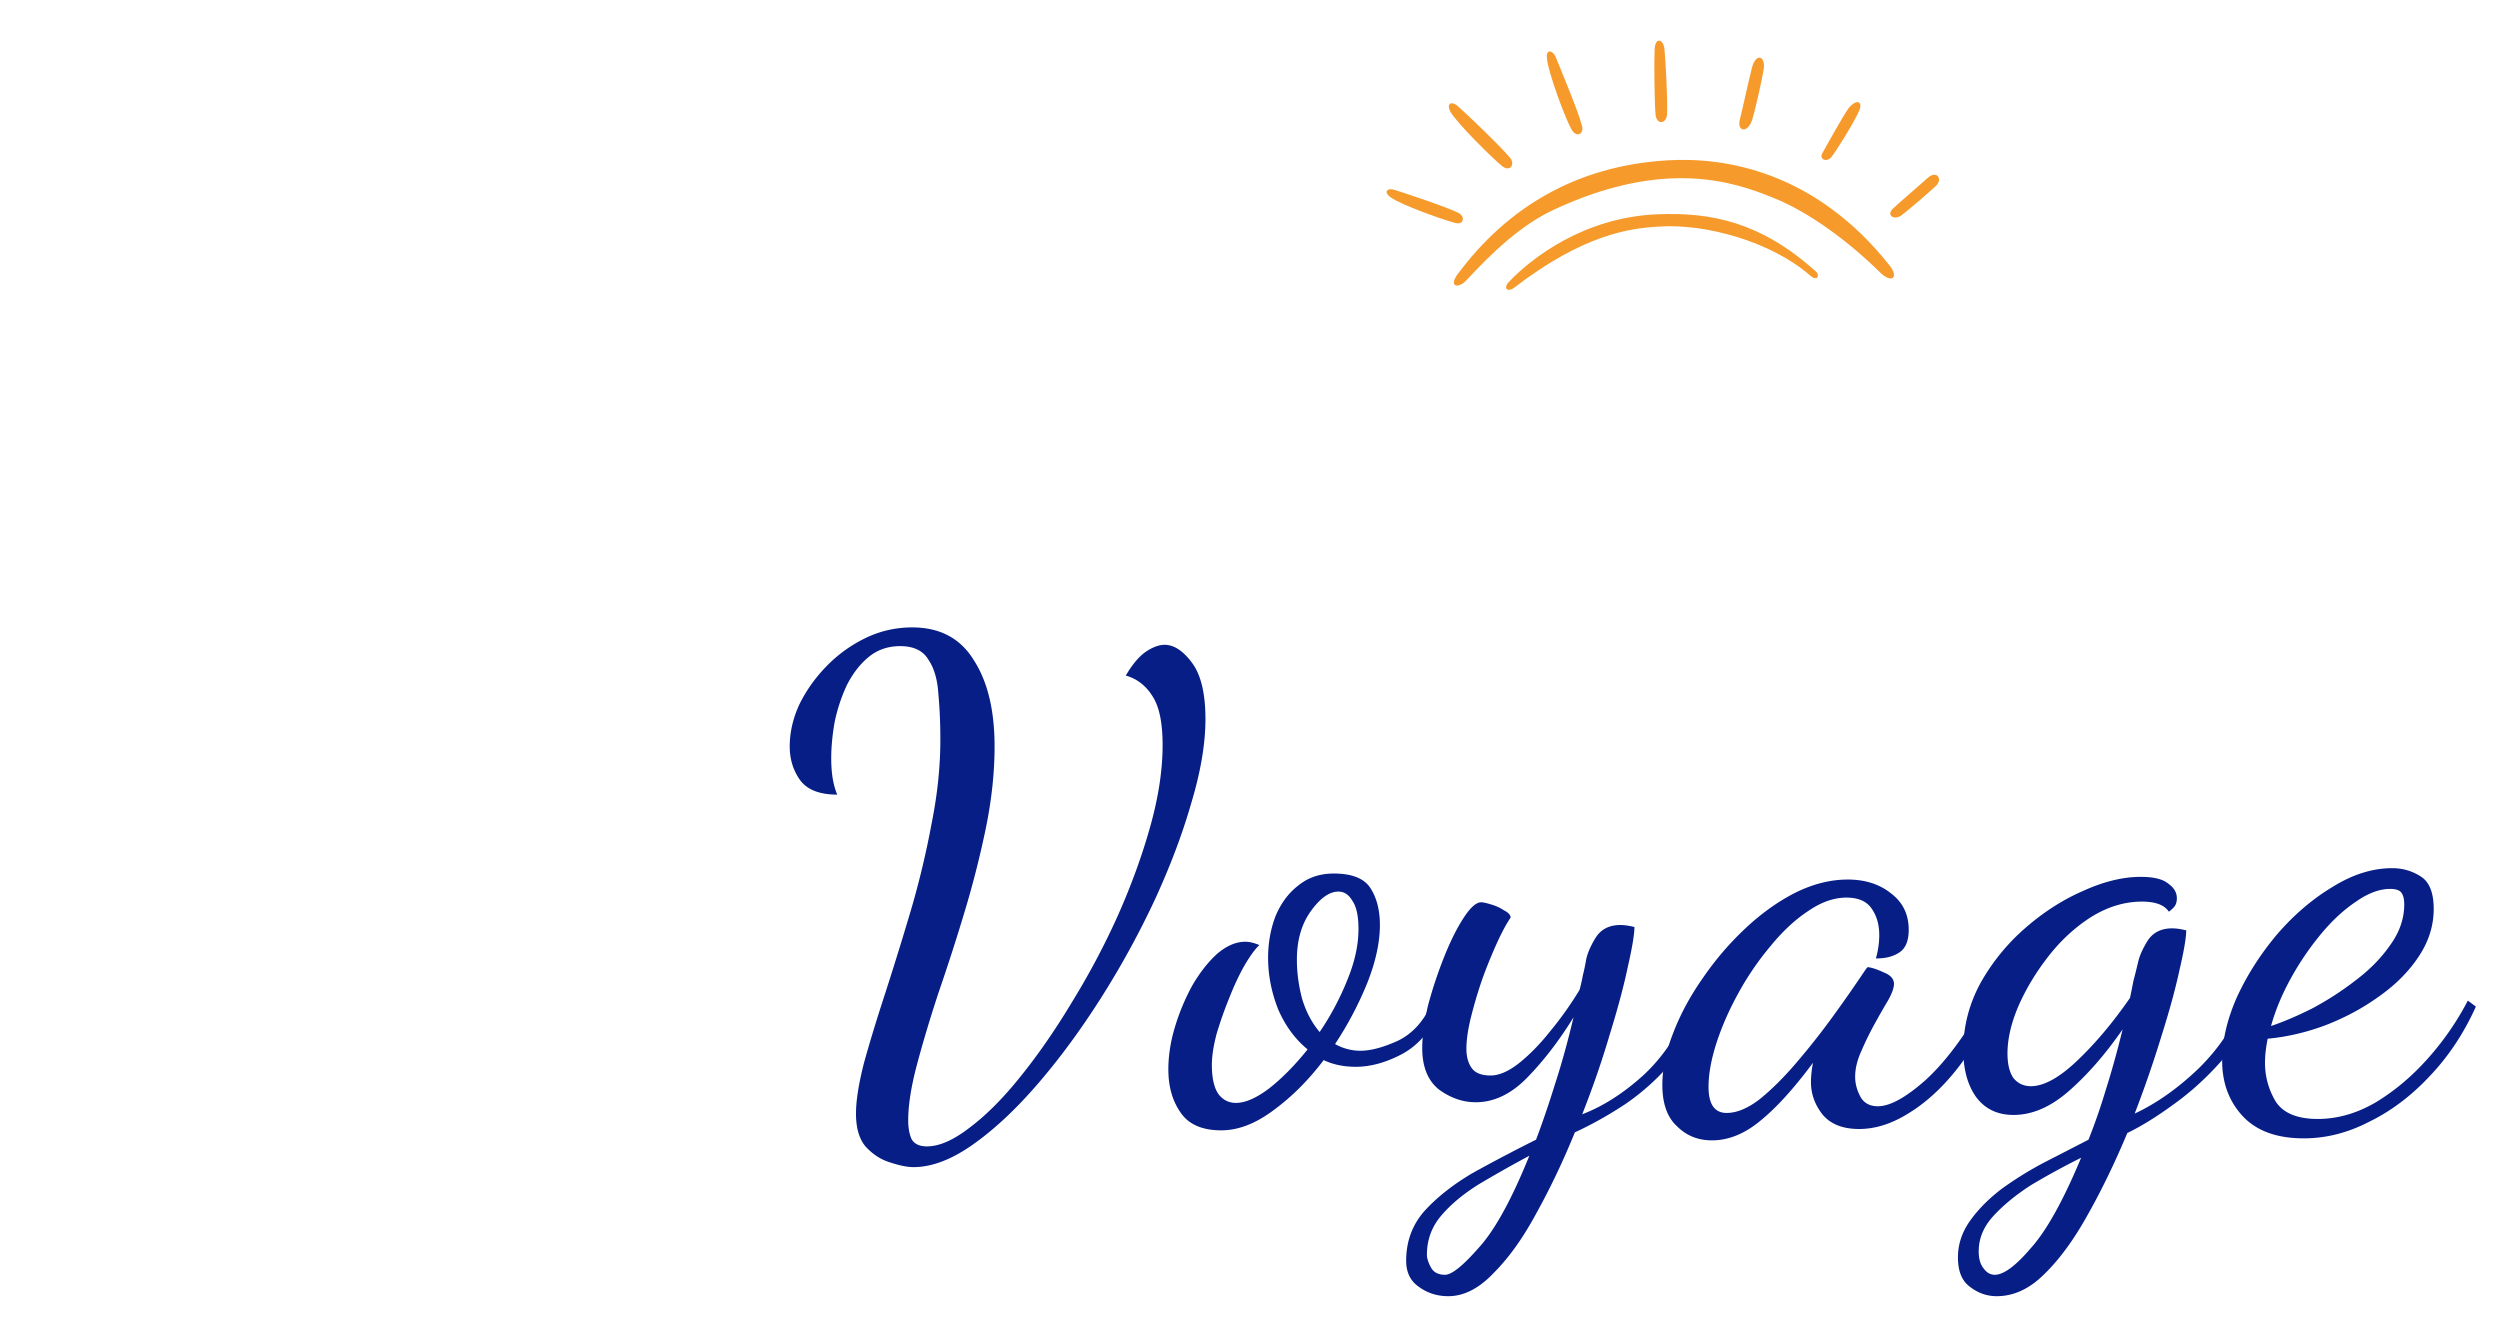
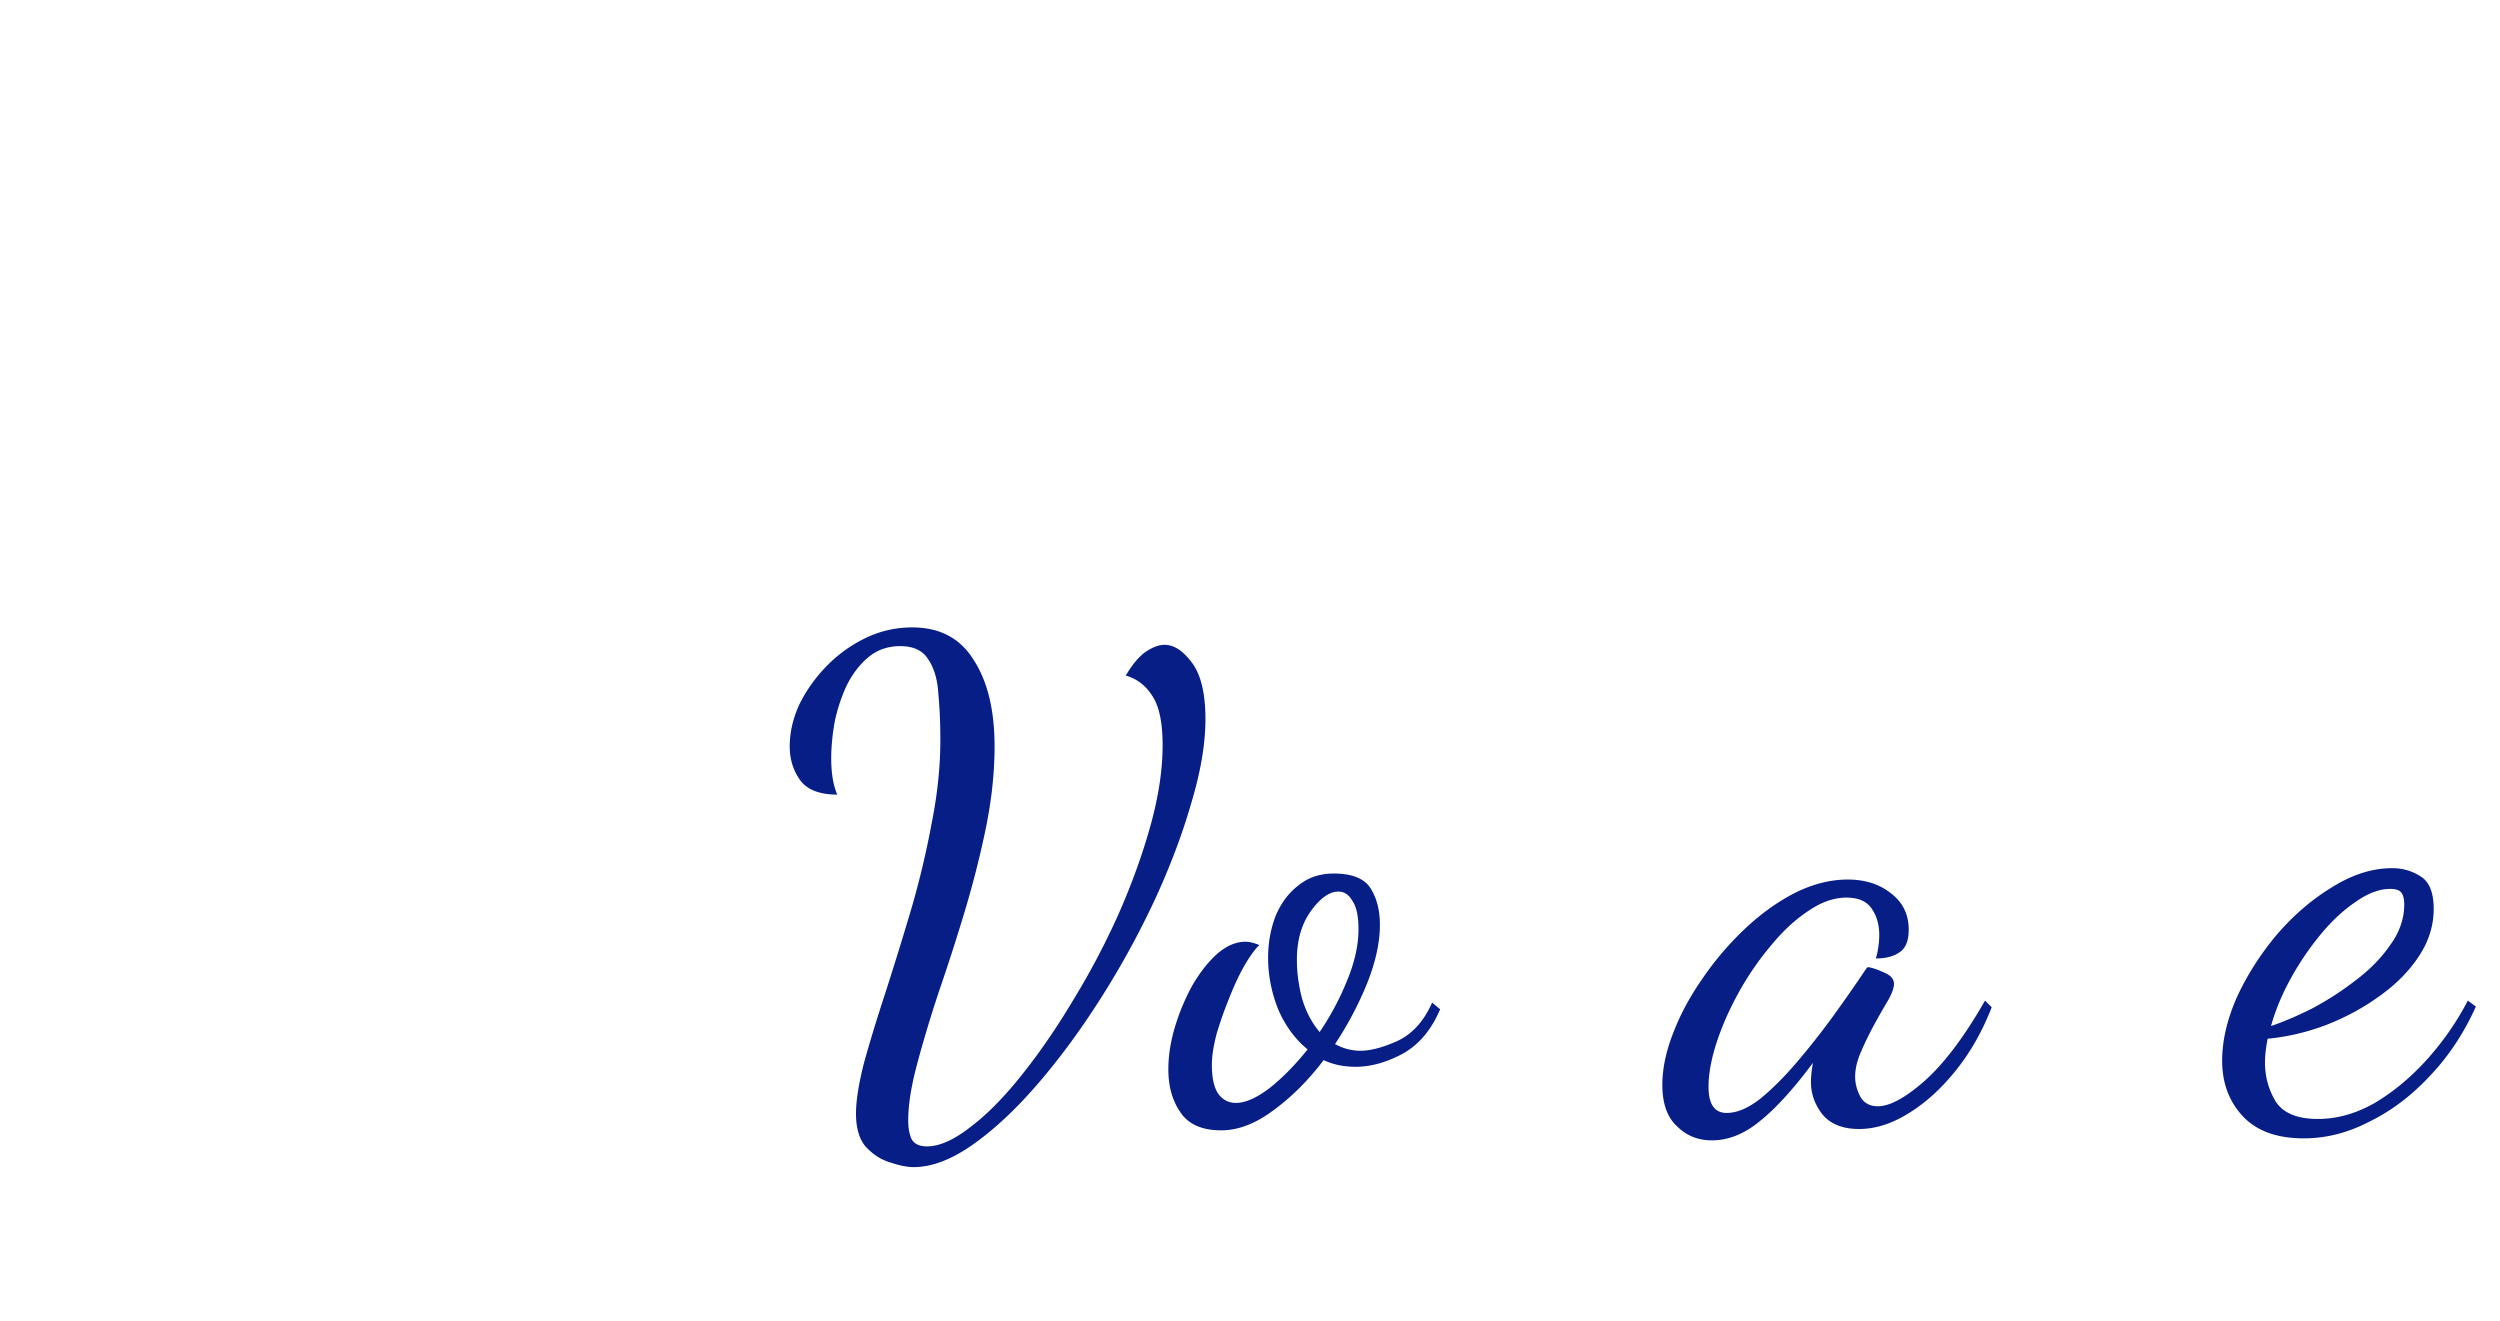
<svg xmlns="http://www.w3.org/2000/svg" width="441" height="233" fill="none">
-   <path d="M257.308 37.573c-2.103-1.07-9.268-3.424-11.163-4.03-1.479-.536-2.198.341-.79 1.293 1.778 1.3 9.451 4.026 11.37 4.494 1.502.397 1.761-1.13.583-1.757zM266.377 27.834c-1.661-1.993-7.43-7.536-9.045-8.951-1.223-1.206-2.312-.677-1.437.898 1.221 2.062 7.336 8.092 9.09 9.53 1.385 1.091 2.337-.317 1.392-1.477zM279.044 22.13c-.596-2.384-3.746-9.91-4.55-11.901-.598-1.529-1.87-1.601-1.597.157.179 2.314 3.212 10.534 4.317 12.433.875 1.576 2.288.816 1.83-.689zM294.061 20.248c.145-2.544-.253-9.461-.456-11.636-.158-1.597-1.613-2.271-1.735.134-.098 2.267-.024 9.415.178 11.59.274 1.758 1.894 1.462 2.013-.088zM311.108 12.288c.422-2.497-1.473-3.103-2.128-.075-.397 1.503-1.661 7.283-2.082 8.924-.491 2.057 1.313 2.363 2.105.213.512-1.34 1.823-7.397 2.105-9.062zM328.045 19.294c.512-1.34-.527-1.945-1.966-.19-.929 1.27-3.81 6.49-4.624 7.922-.604 1.04.713 1.69 1.595.698.905-1.13 4.435-6.812 4.995-8.43zM341.451 32.837c1.345-1.2.216-2.96-1.477-1.391-1.855 1.683-5.518 4.774-6.214 5.512-.881.993.25 1.898 1.524 1.114 1.298-.921 4.984-4.15 6.167-5.235zM333.364 46.88c-13.166-16.641-29.005-19.18-39.092-18.604-16.426.93-28.567 8.578-37.062 19.984-1.833 2.401.109 2.73 1.524 1.114 4.361-4.685 9.486-9.668 15.368-12.383 19.524-9.11 31.796-4.892 38.474-2.192 6.563 2.538 13.767 8.04 19.027 13.21 2.077 2.065 3.398 1.004 1.761-1.128z" fill="#F59A2B" />
-   <path d="M320.223 47.796c-9.67-8.63-18.363-10.387-27.848-9.995-12.933.522-22.134 7.67-26.124 11.847-1.206 1.223-.328 1.942.807 1.135 12.307-9.476 20.476-10.519 25.519-10.807 8.237-.603 19.956 2.665 26.788 8.674 1.247 1.067 1.735-.135.858-.854z" fill="#F59A2B" />
-   <path d="M249.992 158.367c-7.07 0-12.906-5.574-13.235-12.541V55.414c0-13.115-10.769-23.77-23.923-23.77h-11.015v2.868c4.603.574 8.22 3.279 8.303 8.279v96.067c.657 14.918 12.988 26.804 28.032 26.804 6.166 0 11.92-1.967 16.606-5.41l-.904-2.459c-1.233.41-2.549.574-3.864.574zm97.087-23.361l1.644 1.967c-4.768 3.361-9.125 5.41-15.291 5.41-10.193 0-19.154-5.492-24.086-13.607-2.96 8.853-14.88 15.41-29.102 15.41-.657 0-1.315 0-1.973-.082H277.696c-13.482-.246-24.251-11.23-24.251-24.672 0-9.427 5.261-17.624 13.071-21.804 4.521-2.295 11.098-4.426 15.784-5.574 5.918-1.475 17.016-2.295 23.264-2.623v-1.967c.165-8.853-.164-22.377-11.427-24.345-6.412-1.065-10.687.082-13.399 1.476-2.467 1.311-2.549 2.459-2.384 2.869.493 1.065.986.573 2.712 2.623 1.316 1.557 2.302 3.934 1.891 7.459-.904 8.36-9.043 9.426-10.687 9.426-1.644 0-11.344-.738-11.18-11.885.165-11.148 14.797-22.378 36.253-21.886 18.908.41 35.021 11.64 34.774 40.738 0 3.607 0 6.558-.082 8.689v21.23c.329 7.049 4.11 11.721 11.262 11.721 1.233 0 2.549-.163 3.782-.573zM305.4 95.579c-12.989 1.475-26.224 8.115-25.649 22.951.411 11.558 8.632 15.246 16.442 13.607 1.644-.328 6.905-2.541 8.22-8.607.411-2.131.658-4.262.822-6.066 0-3.36.083-14.016.165-21.885zM84.673 114.677c-5.425-10.246-18.167-34.426-18.25-34.18 16.278-1.722 29.842-15.247 29.842-31.968v-.492c0-17.46-14.222-31.722-31.897-31.722H0v2.87c3.37.409 6.248 2.048 7.563 4.835.493 1.394.74 3.033.74 5v89.592c0 13.115 10.687 23.771 23.84 23.771h10.44v-2.951c-4.357-.82-7.727-3.443-7.81-8.197V86.398 26.89c0-1.393-.41-2.459-.986-3.115-.164-.246 0-.492.247-.492h6.248c14.961 0 27.046 12.05 27.046 26.968v.984c0 14.918-12.085 26.967-27.047 26.967h-1.726c3.124 6.148 12.002 23.689 24.909 46.067 4.028 6.885 8.632 10.902 12.496 13.934 14.303 11.148 34.115 5.492 42.172-.655l-1.891-2.377c-15.948 5.819-27.786-13.361-31.568-20.493zm54.586-8.606c1.644 12.787 8.632 25.656 24.909 25.656h1.397c8.468 0 17.675-3.689 22.936-9.59l3.699 2.95c-.246.328-.411.656-.493.656-7.974 11.23-20.798 18.689-35.596 18.689-23.757 0-43.076-18.689-43.98-42.132-.083-1.147-.165-2.295-.165-3.442 0-24.1 18.743-43.854 42.501-45.493h.494c.904-.082 1.808-.164 2.712-.164h.74c6.248-.164 12.496.738 17.264 2.213.082 0 .164.082.246.082.083 0 .165.082.247.082 9.947 3.279 17.099 12.541 17.099 23.525 0 5.41-1.808 10.41-4.768 14.509-4.192 6.311-13.646 11.475-25.32 13.442h-.082c-.247 0-.411.082-.658.082-.822.164-1.726.246-2.548.328h-.329c-6.576.82-14.797 0-20.305-1.393zm32.39-29.509v-.328-.246-.573c-.411-7.05-6.248-12.624-13.482-12.624-3.124 0-6.824 1.394-9.125 3.197-.658.574-2.795 2.295-4.933 6.476-3.37 6.393-5.425 14.344-5.425 23.033 0 .983 0 1.967.082 2.869v.082c.082.901.164 1.885.246 2.787 23.512 4.344 32.637-13.771 32.637-24.673zm265.2 60.657c-1.151.328-2.384.41-3.617.492-8.961.573-13.893-11.558-16.688-15.984l-11.18-20.738-4.028-7.541 30.498-38.28h-14.057l-22.032 27.788-.657-1.23-5.508-10.246c-4.85-9.754-14.88-16.394-26.553-16.394h-18.25v2.87c6.494.9 14.304 9.262 20.716 21.23l7.234 13.524 7.317 13.525-28.773 36.23h14.058l20.387-25.738 6.084 11.311c6.905 12.296 17.921 16.394 26.552 16.394H421.476c5.837 0 12.085-1.639 16.524-4.672l-1.151-2.541z" fill="#fff" />
  <g filter="url(#filter0_d)" fill="#061E86">
    <path d="M161.154 201.879c-1.103 0-2.48-.275-4.134-.826-1.574-.472-2.991-1.376-4.251-2.713-1.181-1.337-1.771-3.303-1.771-5.899 0-2.28.472-5.269 1.417-8.965 1.023-3.697 2.283-7.826 3.779-12.387a662.175 662.175 0 004.487-14.511 154.711 154.711 0 003.661-15.336c1.024-5.112 1.535-10.028 1.535-14.747 0-2.91-.118-5.623-.354-8.14-.157-2.516-.748-4.522-1.771-6.016-.945-1.573-2.598-2.36-4.96-2.36-2.205 0-4.094.669-5.669 2.006-1.495 1.258-2.755 2.91-3.779 4.955a29.859 29.859 0 00-2.125 6.488c-.394 2.281-.591 4.404-.591 6.371 0 2.595.355 4.718 1.063 6.37-3.07 0-5.235-.826-6.495-2.477-1.26-1.731-1.889-3.736-1.889-6.017 0-2.438.551-4.876 1.653-7.314 1.181-2.438 2.755-4.68 4.724-6.724a24.36 24.36 0 016.967-5.073 18.712 18.712 0 018.266-1.888c4.882 0 8.503 1.927 10.865 5.781 2.44 3.775 3.661 8.848 3.661 15.218 0 4.562-.512 9.359-1.536 14.393a171.564 171.564 0 01-3.778 14.864 382.825 382.825 0 01-4.606 14.275c-1.496 4.561-2.756 8.769-3.779 12.622-1.023 3.854-1.535 7.118-1.535 9.792 0 1.337.197 2.438.59 3.303.473.865 1.378 1.298 2.716 1.298 2.205 0 4.763-1.14 7.676-3.421 2.913-2.202 5.905-5.23 8.975-9.084 3.149-3.932 6.18-8.337 9.093-13.213a133.402 133.402 0 008.031-15.218c2.361-5.348 4.251-10.578 5.668-15.69 1.417-5.112 2.126-9.831 2.126-14.157 0-3.932-.591-6.803-1.772-8.612-1.181-1.887-2.755-3.106-4.723-3.657 1.102-1.887 2.243-3.264 3.424-4.129 1.26-.865 2.401-1.298 3.425-1.298 1.653 0 3.267 1.062 4.842 3.186 1.574 2.123 2.361 5.426 2.361 9.909 0 4.326-.826 9.241-2.479 14.747-1.575 5.505-3.74 11.246-6.495 17.224a153.103 153.103 0 01-9.448 17.223c-3.543 5.584-7.243 10.618-11.1 15.101-3.858 4.483-7.676 8.061-11.455 10.735-3.779 2.674-7.283 4.011-10.51 4.011zM215.427 195.391c-3.386 0-5.787-1.062-7.204-3.186-1.417-2.044-2.125-4.561-2.125-7.55 0-2.438.393-4.955 1.18-7.55a37.775 37.775 0 013.071-7.314c1.338-2.281 2.795-4.129 4.369-5.545 1.654-1.415 3.307-2.123 4.96-2.123.709 0 1.535.196 2.48.59-.709.629-1.575 1.809-2.598 3.539-.945 1.651-1.85 3.578-2.716 5.78a68.36 68.36 0 00-2.244 6.371c-.551 2.123-.827 3.932-.827 5.426 0 2.36.394 4.09 1.181 5.191.788 1.023 1.811 1.534 3.071 1.534 1.653 0 3.621-.865 5.904-2.596 2.283-1.808 4.527-4.089 6.732-6.842-2.205-1.809-3.937-4.168-5.196-7.078-1.181-2.989-1.772-6.017-1.772-9.084 0-2.595.433-5.033 1.299-7.314.945-2.281 2.283-4.09 4.015-5.427 1.732-1.415 3.819-2.123 6.259-2.123 3.228 0 5.393.865 6.495 2.595 1.102 1.73 1.653 3.893 1.653 6.488 0 3.068-.747 6.489-2.243 10.264a61.086 61.086 0 01-5.669 10.735c1.417.787 2.913 1.18 4.488 1.18 1.811 0 4.015-.59 6.613-1.769 2.598-1.259 4.606-3.5 6.023-6.725l1.417 1.18c-1.575 3.696-3.819 6.331-6.732 7.904-2.834 1.494-5.55 2.241-8.148 2.241-2.125 0-4.015-.393-5.668-1.179-2.677 3.539-5.629 6.488-8.857 8.848-3.149 2.359-6.22 3.539-9.211 3.539zm17.359-17.342a48.138 48.138 0 004.842-9.084c1.338-3.224 2.008-6.252 2.008-9.084 0-2.28-.355-3.932-1.063-4.955-.63-1.101-1.457-1.651-2.48-1.651-1.575 0-3.189 1.14-4.842 3.421-1.653 2.281-2.48 5.151-2.48 8.612 0 2.281.315 4.601.945 6.96.708 2.281 1.732 4.208 3.07 5.781z" />
-     <path d="M255.487 224.648c-1.968 0-3.7-.551-5.196-1.652-1.495-1.022-2.243-2.556-2.243-4.601 0-3.382 1.063-6.292 3.188-8.73 2.205-2.438 5.039-4.679 8.503-6.724a292.66 292.66 0 0111.218-5.899c1.103-2.91 2.205-6.134 3.307-9.673 1.181-3.618 2.283-7.59 3.307-11.915-2.52 4.089-5.236 7.628-8.149 10.617-2.834 2.91-5.865 4.365-9.093 4.365-2.283 0-4.448-.747-6.495-2.242-1.968-1.573-2.952-4.011-2.952-7.314 0-2.202.354-4.758 1.063-7.668a76.755 76.755 0 012.834-8.494c1.102-2.753 2.244-5.033 3.425-6.842 1.18-1.809 2.204-2.714 3.07-2.714.315 0 .866.118 1.653.354.866.236 1.654.59 2.362 1.062.787.393 1.181.826 1.181 1.298-.709 1.022-1.496 2.477-2.362 4.365a88.335 88.335 0 00-2.598 6.37 80.563 80.563 0 00-2.007 6.725c-.552 2.202-.827 4.089-.827 5.662 0 1.416.315 2.556.945 3.421.629.865 1.732 1.298 3.306 1.298 1.496 0 3.149-.708 4.96-2.123 1.89-1.495 3.74-3.382 5.55-5.663a61.134 61.134 0 005.196-7.314c.237-.865.433-1.731.591-2.596.236-.943.433-1.887.59-2.831.237-1.101.788-2.359 1.654-3.775.944-1.494 2.401-2.242 4.369-2.242.709 0 1.535.118 2.48.354 0 1.259-.394 3.618-1.181 7.079-.709 3.382-1.771 7.353-3.188 11.915-1.339 4.561-2.953 9.241-4.842 14.038 3.7-1.415 7.321-3.735 10.864-6.96 3.543-3.303 6.416-7.668 8.621-13.095l1.535 1.18c-1.181 3.775-2.992 7.078-5.432 9.91a41.131 41.131 0 01-8.03 7.196c-2.992 1.966-5.944 3.618-8.857 4.955-2.047 5.033-4.291 9.752-6.731 14.156-2.362 4.404-4.882 7.944-7.558 10.618-2.598 2.752-5.275 4.129-8.031 4.129zm-.59-3.776c1.181 0 3.149-1.572 5.905-4.718 2.834-3.068 5.825-8.494 8.975-16.28a215.889 215.889 0 00-8.975 5.072c-2.756 1.731-4.96 3.579-6.614 5.545-1.653 1.966-2.479 4.247-2.479 6.842 0 .63.236 1.377.708 2.242s1.299 1.297 2.48 1.297z" />
    <path d="M301.977 197.16c-2.441 0-4.488-.826-6.141-2.477-1.732-1.573-2.598-4.011-2.598-7.314 0-2.832.63-5.86 1.889-9.084 1.26-3.303 2.992-6.528 5.196-9.674a53.249 53.249 0 017.44-8.73c2.834-2.674 5.787-4.797 8.857-6.37 3.149-1.573 6.259-2.36 9.329-2.36 3.071 0 5.629.826 7.676 2.478 2.047 1.573 3.071 3.696 3.071 6.37 0 1.966-.551 3.303-1.654 4.011-1.023.708-2.401 1.062-4.133 1.062.394-1.416.591-2.792.591-4.129 0-1.809-.433-3.342-1.299-4.601-.866-1.337-2.362-2.005-4.488-2.005-2.204 0-4.448.786-6.731 2.359-2.283 1.494-4.488 3.539-6.613 6.135a51.036 51.036 0 00-5.669 8.258c-1.653 2.988-2.952 5.937-3.897 8.847-.944 2.91-1.417 5.506-1.417 7.787 0 3.067 1.063 4.6 3.189 4.6 1.811 0 3.779-.825 5.904-2.477 2.126-1.73 4.291-3.893 6.495-6.488a129.906 129.906 0 006.495-8.258 256.141 256.141 0 005.433-7.787c.315-.471.511-.707.59-.707.709.078 1.653.393 2.834.943 1.181.472 1.772 1.141 1.772 2.006 0 .708-.355 1.691-1.063 2.949a127.585 127.585 0 00-2.362 4.129 54.991 54.991 0 00-2.362 4.837c-.708 1.573-1.063 3.067-1.063 4.483 0 1.18.315 2.359.945 3.539.63 1.101 1.653 1.652 3.07 1.652 2.126 0 4.921-1.534 8.385-4.601 3.464-3.146 6.967-7.826 10.51-14.039l1.181 1.18c-1.653 4.247-3.779 7.983-6.377 11.207-2.598 3.225-5.393 5.741-8.384 7.55-2.913 1.809-5.787 2.714-8.621 2.714-2.913 0-5.078-.865-6.495-2.596-1.338-1.73-2.008-3.617-2.008-5.662 0-1.023.118-2.163.355-3.421-3.386 4.561-6.495 7.982-9.33 10.263-2.755 2.281-5.589 3.421-8.502 3.421z" />
-     <path d="M352.23 224.648c-1.732 0-3.306-.551-4.723-1.652-1.418-1.022-2.126-2.753-2.126-5.191 0-2.359.748-4.561 2.244-6.606 1.417-1.966 3.267-3.815 5.55-5.545a62.713 62.713 0 017.44-4.601c2.755-1.415 5.353-2.752 7.794-4.011a105.35 105.35 0 003.07-8.848c1.024-3.224 2.008-6.763 2.952-10.617-2.991 4.326-6.14 7.943-9.447 10.853-3.228 2.832-6.495 4.247-9.801 4.247-2.835 0-5.039-1.061-6.614-3.185-1.495-2.123-2.243-4.876-2.243-8.258 0-4.09.984-7.983 2.952-11.679a36.417 36.417 0 017.912-9.792c3.228-2.831 6.653-5.033 10.274-6.606 3.622-1.652 7.007-2.477 10.156-2.477 2.283 0 3.897.393 4.842 1.179 1.023.708 1.535 1.573 1.535 2.596 0 .707-.197 1.258-.591 1.651-.393.393-.669.629-.826.708-.788-1.18-2.362-1.77-4.724-1.77-3.07 0-6.062.905-8.975 2.714-2.834 1.809-5.353 4.129-7.558 6.96-2.204 2.831-3.975 5.781-5.314 8.848-1.259 2.989-1.889 5.741-1.889 8.258 0 1.888.354 3.342 1.063 4.365.787.944 1.81 1.416 3.07 1.416 2.283 0 4.999-1.495 8.148-4.483 3.228-3.068 6.338-6.764 9.329-11.09.237-1.101.433-2.084.591-2.949.236-.865.512-1.966.827-3.303.236-1.101.787-2.36 1.653-3.775.945-1.495 2.401-2.242 4.369-2.242.709 0 1.535.118 2.48.354 0 1.259-.393 3.579-1.181 6.961-.708 3.303-1.771 7.196-3.188 11.679a203.203 203.203 0 01-4.724 13.684c3.858-1.809 7.597-4.443 11.219-7.904 3.621-3.539 6.298-7.55 8.03-12.033l1.535 1.18c-1.181 3.539-3.07 6.764-5.668 9.674-2.598 2.91-5.393 5.426-8.385 7.55-2.913 2.123-5.589 3.775-8.03 4.955-2.204 5.269-4.527 10.066-6.967 14.392-2.441 4.404-5 7.904-7.676 10.5-2.598 2.595-5.393 3.893-8.385 3.893zm-.354-3.776c1.575 0 3.7-1.572 6.377-4.718 2.755-3.068 5.708-8.376 8.857-15.927a131.916 131.916 0 00-8.857 4.837c-2.677 1.731-4.881 3.539-6.613 5.427-1.732 1.888-2.598 3.972-2.598 6.252 0 1.259.275 2.242.826 2.95.552.786 1.221 1.179 2.008 1.179z" />
    <path d="M406.396 196.806c-4.803 0-8.424-1.337-10.865-4.011-2.362-2.595-3.543-5.82-3.543-9.673 0-3.539.866-7.275 2.598-11.208 1.811-3.932 4.173-7.628 7.086-11.089 2.991-3.46 6.259-6.252 9.801-8.376 3.543-2.202 7.047-3.303 10.511-3.303 1.81 0 3.464.472 4.959 1.416 1.575.943 2.362 2.87 2.362 5.78 0 2.989-.905 5.82-2.716 8.494-1.732 2.595-4.054 4.916-6.967 6.96-2.834 2.045-5.984 3.736-9.448 5.073-3.385 1.259-6.77 2.045-10.155 2.36a26.06 26.06 0 00-.355 2.241 18.363 18.363 0 00-.118 2.006c0 2.438.63 4.718 1.89 6.842 1.338 2.045 3.818 3.067 7.439 3.067 3.386 0 6.732-.944 10.038-2.831 3.307-1.966 6.377-4.522 9.211-7.668a49.905 49.905 0 007.204-10.382l1.417 1.062c-2.126 4.719-4.842 8.809-8.148 12.269-3.228 3.46-6.771 6.135-10.629 8.022-3.778 1.966-7.636 2.949-11.572 2.949zm-5.787-19.819c2.126-.708 4.527-1.73 7.204-3.067a53.196 53.196 0 007.676-4.955c2.519-1.887 4.566-3.972 6.14-6.252 1.654-2.281 2.48-4.68 2.48-7.197 0-.865-.157-1.533-.472-2.005-.315-.472-.984-.708-2.008-.708-1.889 0-3.897.747-6.022 2.241-2.126 1.416-4.173 3.304-6.141 5.663a50.225 50.225 0 00-5.314 7.786c-1.575 2.832-2.756 5.663-3.543 8.494z" />
  </g>
  <defs>
    <filter id="filter0_d" x="135.307" y="106.676" width="305.438" height="125.971" filterUnits="userSpaceOnUse" color-interpolation-filters="sRGB">
      <feFlood flood-opacity="0" result="BackgroundImageFix" />
      <feColorMatrix in="SourceAlpha" values="0 0 0 0 0 0 0 0 0 0 0 0 0 0 0 0 0 0 127 0" />
      <feOffset dy="4" />
      <feGaussianBlur stdDeviation="2" />
      <feColorMatrix values="0 0 0 0 0 0 0 0 0 0 0 0 0 0 0 0 0 0 0.25 0" />
      <feBlend in2="BackgroundImageFix" result="effect1_dropShadow" />
      <feBlend in="SourceGraphic" in2="effect1_dropShadow" result="shape" />
    </filter>
  </defs>
</svg>